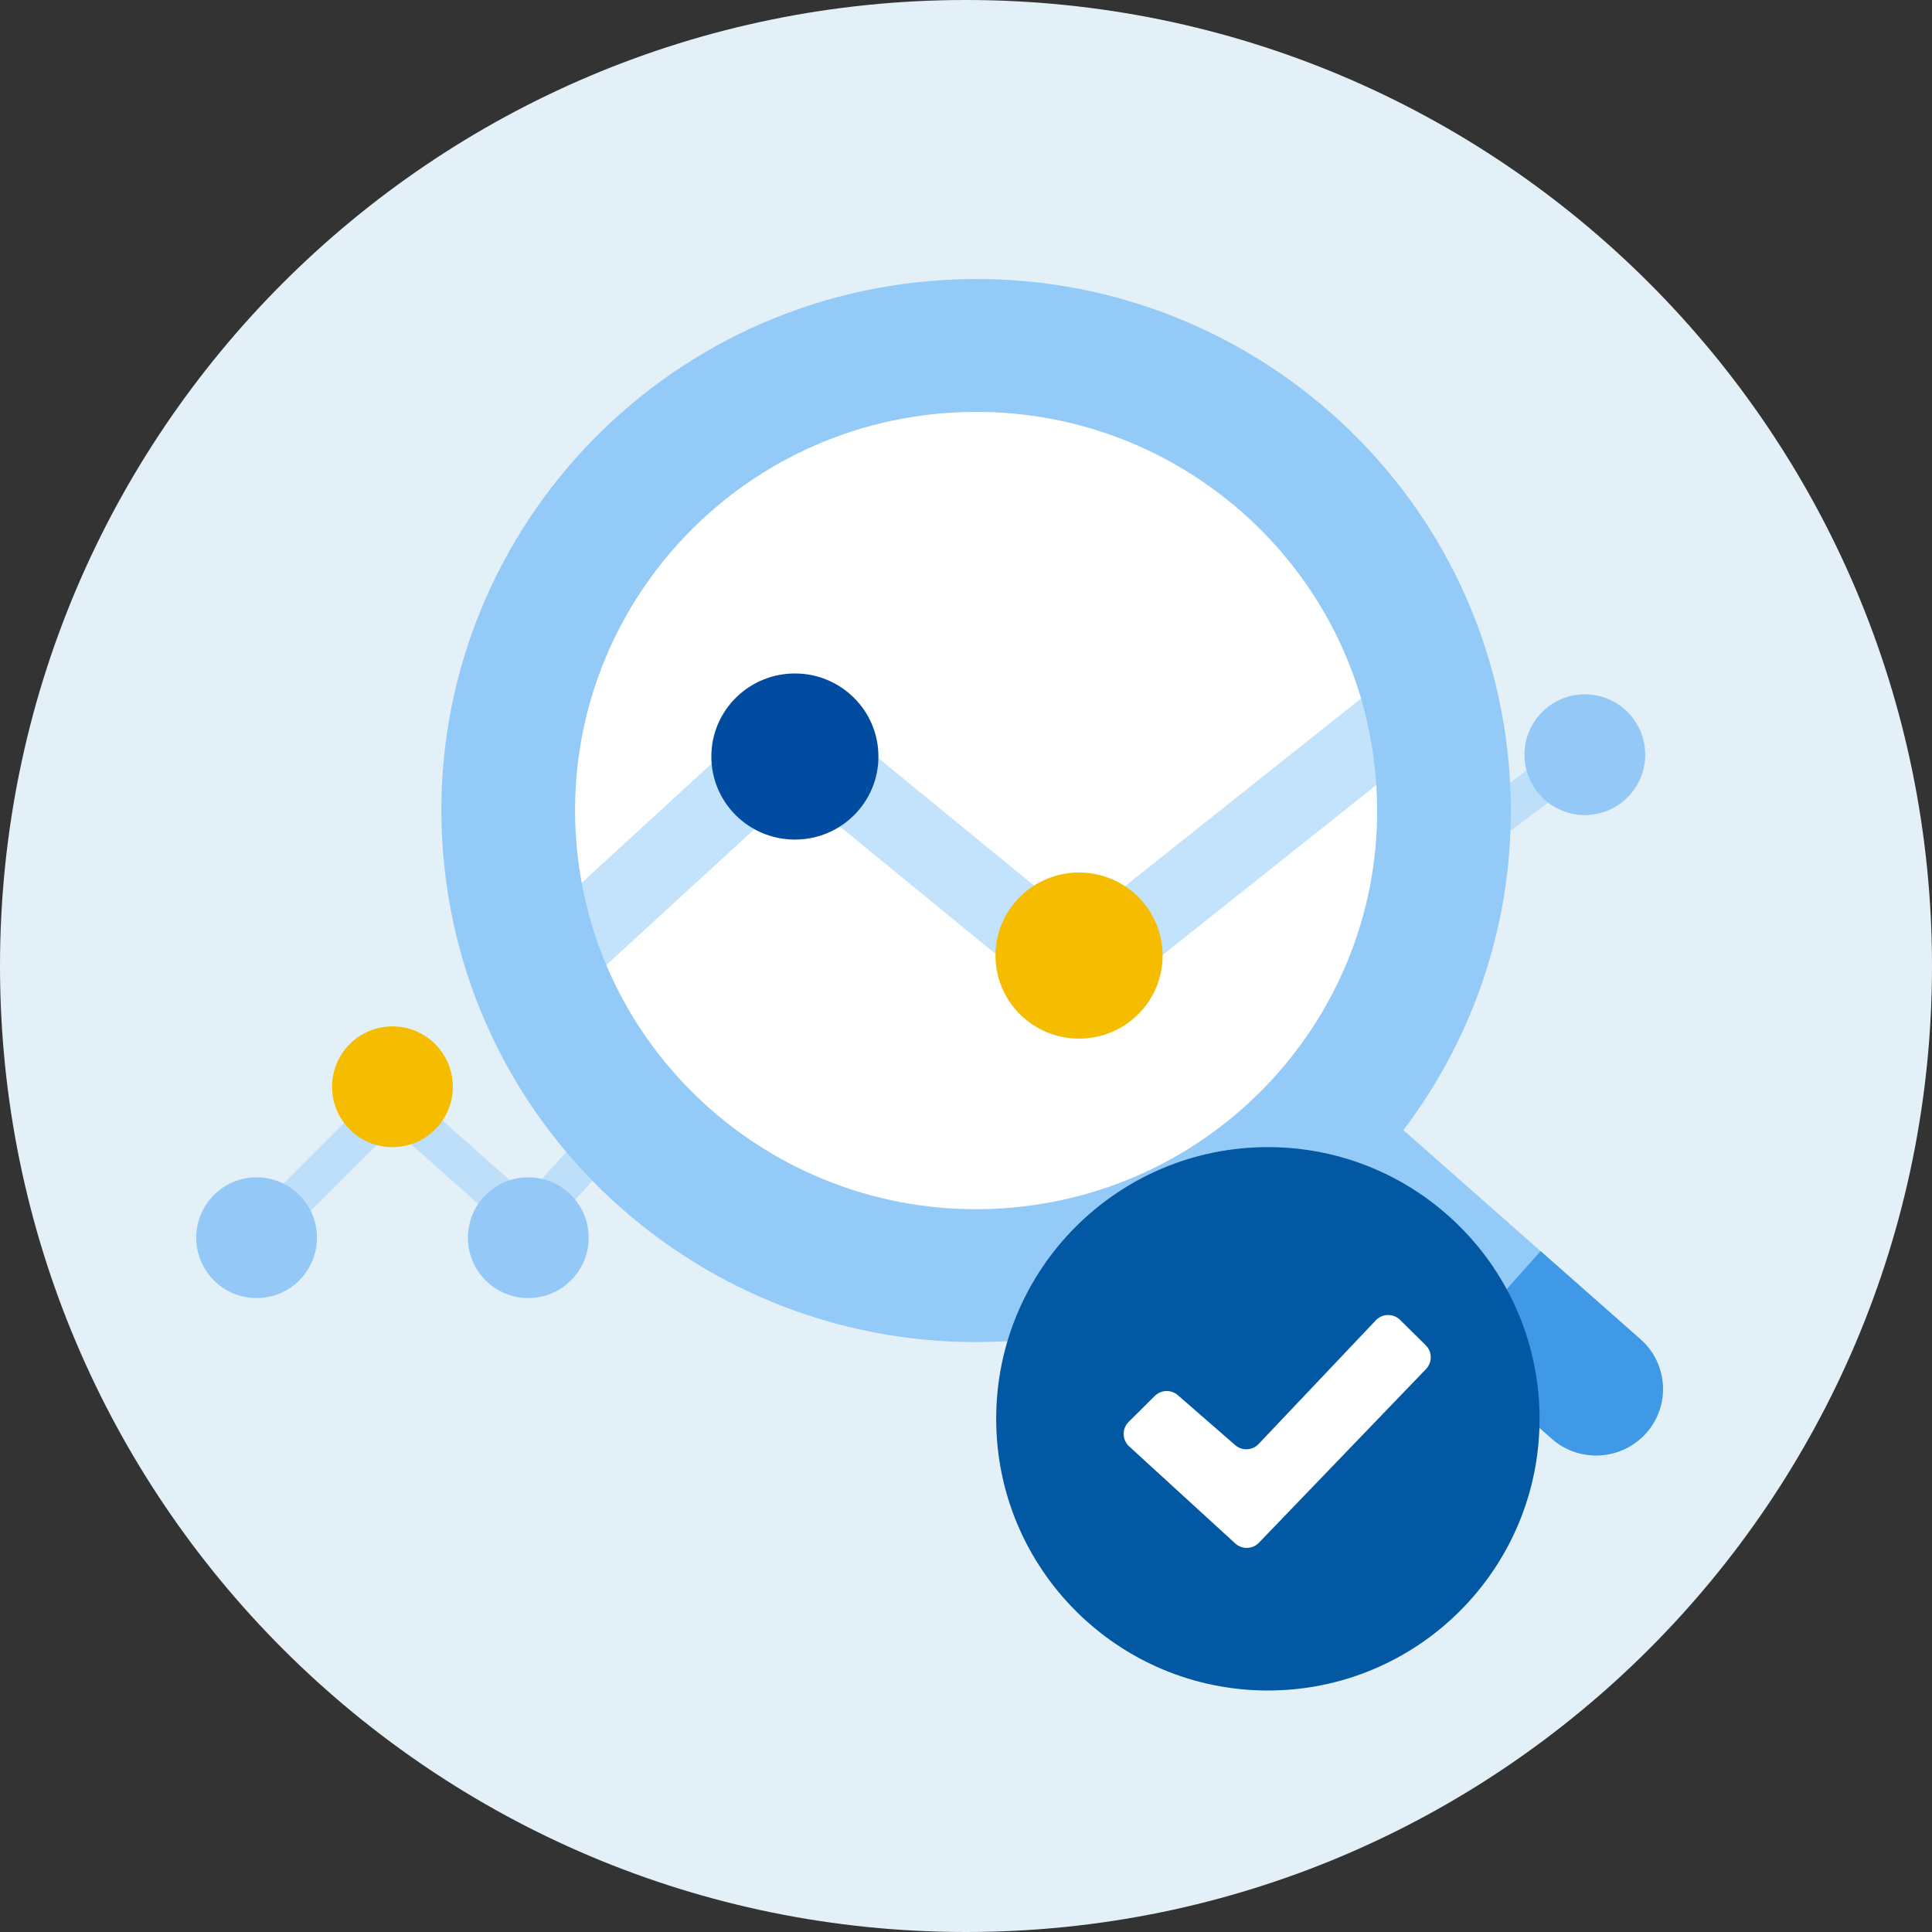
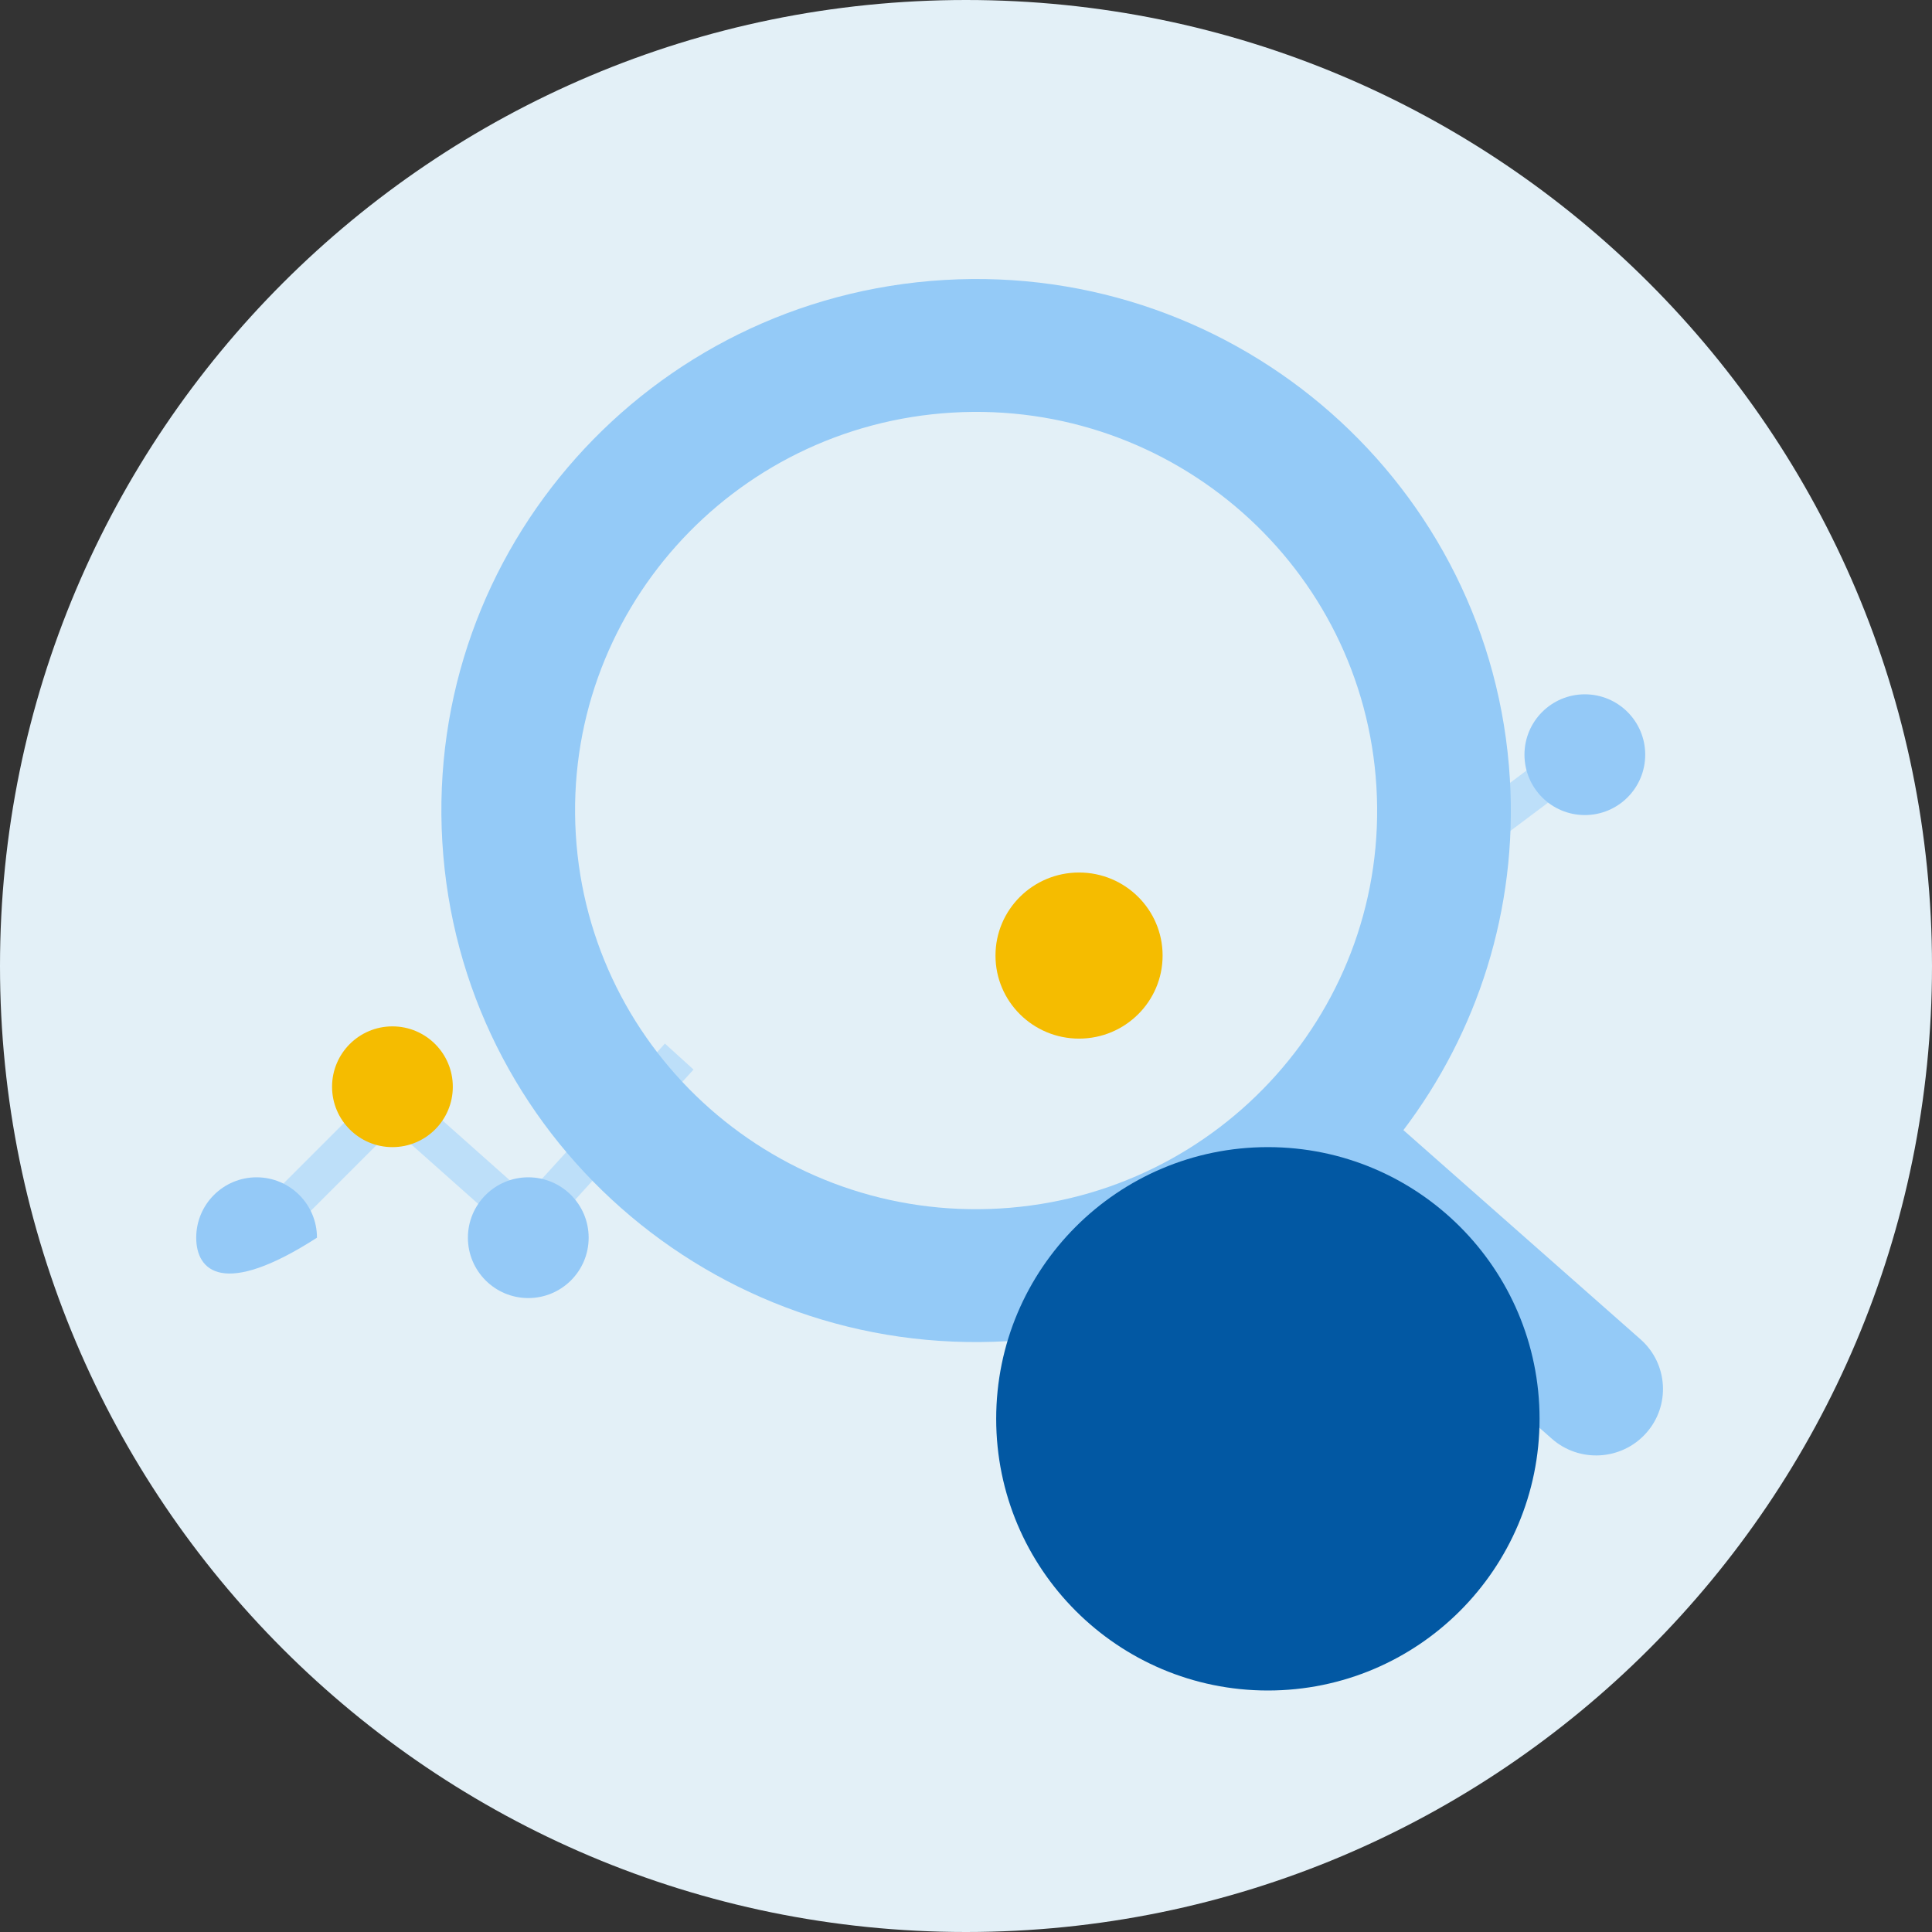
<svg xmlns="http://www.w3.org/2000/svg" width="80" height="80" viewBox="0 0 80 80" fill="none">
  <rect x="0" y="0" width="80" height="80" fill="#333333" stroke="none" />
  <path d="M80 40C80 62.091 62.091 80 40 80C17.909 80 0 62.091 0 40C0 17.909 17.909 0 40 0C62.091 0 80 17.909 80 40Z" fill="#E3F0F7" />
  <path d="M15.684 45.059L10.684 50.059L11.816 51.191L16.282 46.724L21.343 51.223L21.935 51.749L22.467 51.163L28.717 44.288L27.533 43.212L21.815 49.502L16.782 45.027L16.218 44.526L15.684 45.059L15.684 45.059Z" fill-rule="evenodd" fill="#B4DAFA" fill-opacity="0.8" />
-   <path d="M13.125 51.25C13.125 52.631 12.006 53.75 10.625 53.75C9.244 53.75 8.125 52.631 8.125 51.25C8.125 49.869 9.244 48.75 10.625 48.75C12.006 48.75 13.125 49.869 13.125 51.25Z" fill="#94C9F7" />
+   <path d="M13.125 51.25C9.244 53.75 8.125 52.631 8.125 51.25C8.125 49.869 9.244 48.75 10.625 48.75C12.006 48.75 13.125 49.869 13.125 51.25Z" fill="#94C9F7" />
  <path d="M18.75 45C18.75 46.381 17.631 47.5 16.25 47.5C14.869 47.5 13.75 46.381 13.75 45C13.75 43.619 14.869 42.5 16.25 42.5C17.631 42.5 18.75 43.619 18.75 45Z" fill="#F5BC00" />
  <path d="M24.375 51.25C24.375 52.631 23.256 53.75 21.875 53.75C20.494 53.75 19.375 52.631 19.375 51.25C19.375 49.869 20.494 48.75 21.875 48.75C23.256 48.75 24.375 49.869 24.375 51.25Z" fill="#94C9F7" />
  <path d="M60.77 33.735L65.77 29.985L66.73 31.265L61.73 35.015L60.77 33.735Z" fill-rule="evenodd" fill="#B4DAFA" fill-opacity="0.8" />
  <path d="M68.125 31.25C68.125 32.631 67.006 33.75 65.625 33.75C64.244 33.75 63.125 32.631 63.125 31.25C63.125 29.869 64.244 28.75 65.625 28.75C67.006 28.75 68.125 29.869 68.125 31.25Z" fill="#94C9F7" />
-   <path d="M61.911 32.763C62.606 44.451 53.696 54.49 42.008 55.186C30.32 55.882 20.281 46.971 19.585 35.283C18.889 23.596 27.8 13.557 39.488 12.861C51.176 12.165 61.215 21.075 61.911 32.763Z" fill="#FFFFFF" />
-   <path d="M31.83 29.449L22.835 37.702L24.998 40.06L32.971 32.744L43.661 41.495L44.66 42.312L45.67 41.509L59.509 30.504L57.517 28L44.689 38.201L32.852 28.511L31.83 29.449L31.83 29.449Z" fill-rule="evenodd" fill="#B4DAFA" fill-opacity="0.8" />
-   <path d="M36.374 31.326C36.374 33.226 34.826 34.765 32.915 34.765C31.004 34.765 29.455 33.226 29.455 31.326C29.455 29.427 31.004 27.887 32.915 27.887C34.826 27.887 36.374 29.427 36.374 31.326Z" fill="#014BA0" />
  <path d="M48.141 39.568C48.141 41.467 46.592 43.007 44.681 43.007C42.77 43.007 41.221 41.467 41.221 39.568C41.221 37.668 42.77 36.129 44.681 36.129C46.592 36.129 48.141 37.668 48.141 39.568Z" fill="#F5BC00" />
  <path d="M58.112 46.796C61.164 42.768 62.846 37.683 62.521 32.255C61.794 20.121 51.309 10.87 39.103 11.593C26.896 12.315 17.59 22.737 18.316 34.871C19.043 47.005 29.528 56.255 41.735 55.533C46.488 55.252 50.801 53.5 54.254 50.749L64.256 59.573C65.399 60.582 67.148 60.478 68.163 59.342C69.178 58.206 69.073 56.467 67.93 55.458L58.112 46.796ZM39.432 17.085C48.587 16.544 56.45 23.482 56.995 32.582C57.541 41.682 50.561 49.499 41.406 50.041C32.251 50.582 24.387 43.644 23.842 34.544C23.297 25.444 30.276 17.627 39.432 17.085Z" fill-rule="evenodd" fill="#94CAF7" />
-   <path d="M60.116 55.924L63.793 51.807L67.932 55.459C69.074 56.467 69.178 58.207 68.163 59.343C67.148 60.48 65.398 60.584 64.255 59.576L60.116 55.924Z" fill="#4099E6" />
  <path d="M63.75 58.75C63.75 64.963 58.713 70 52.5 70C46.287 70 41.25 64.963 41.25 58.75C41.25 52.537 46.287 47.5 52.5 47.5C58.713 47.5 63.75 52.537 63.75 58.75Z" style="mix-blend-mode:multiply" fill="#0258A3" />
-   <path fill="#FFFFFF" d="M56.969 54.671L52.118 59.792C51.859 60.066 51.43 60.086 51.146 59.839L48.773 57.772C48.495 57.53 48.077 57.544 47.816 57.803L46.736 58.876C46.451 59.159 46.46 59.622 46.757 59.893L51.149 63.911C51.43 64.168 51.865 64.154 52.13 63.88L59.048 56.69C59.315 56.412 59.309 55.972 59.035 55.702L57.973 54.654C57.693 54.377 57.24 54.385 56.969 54.671Z" />
</svg>